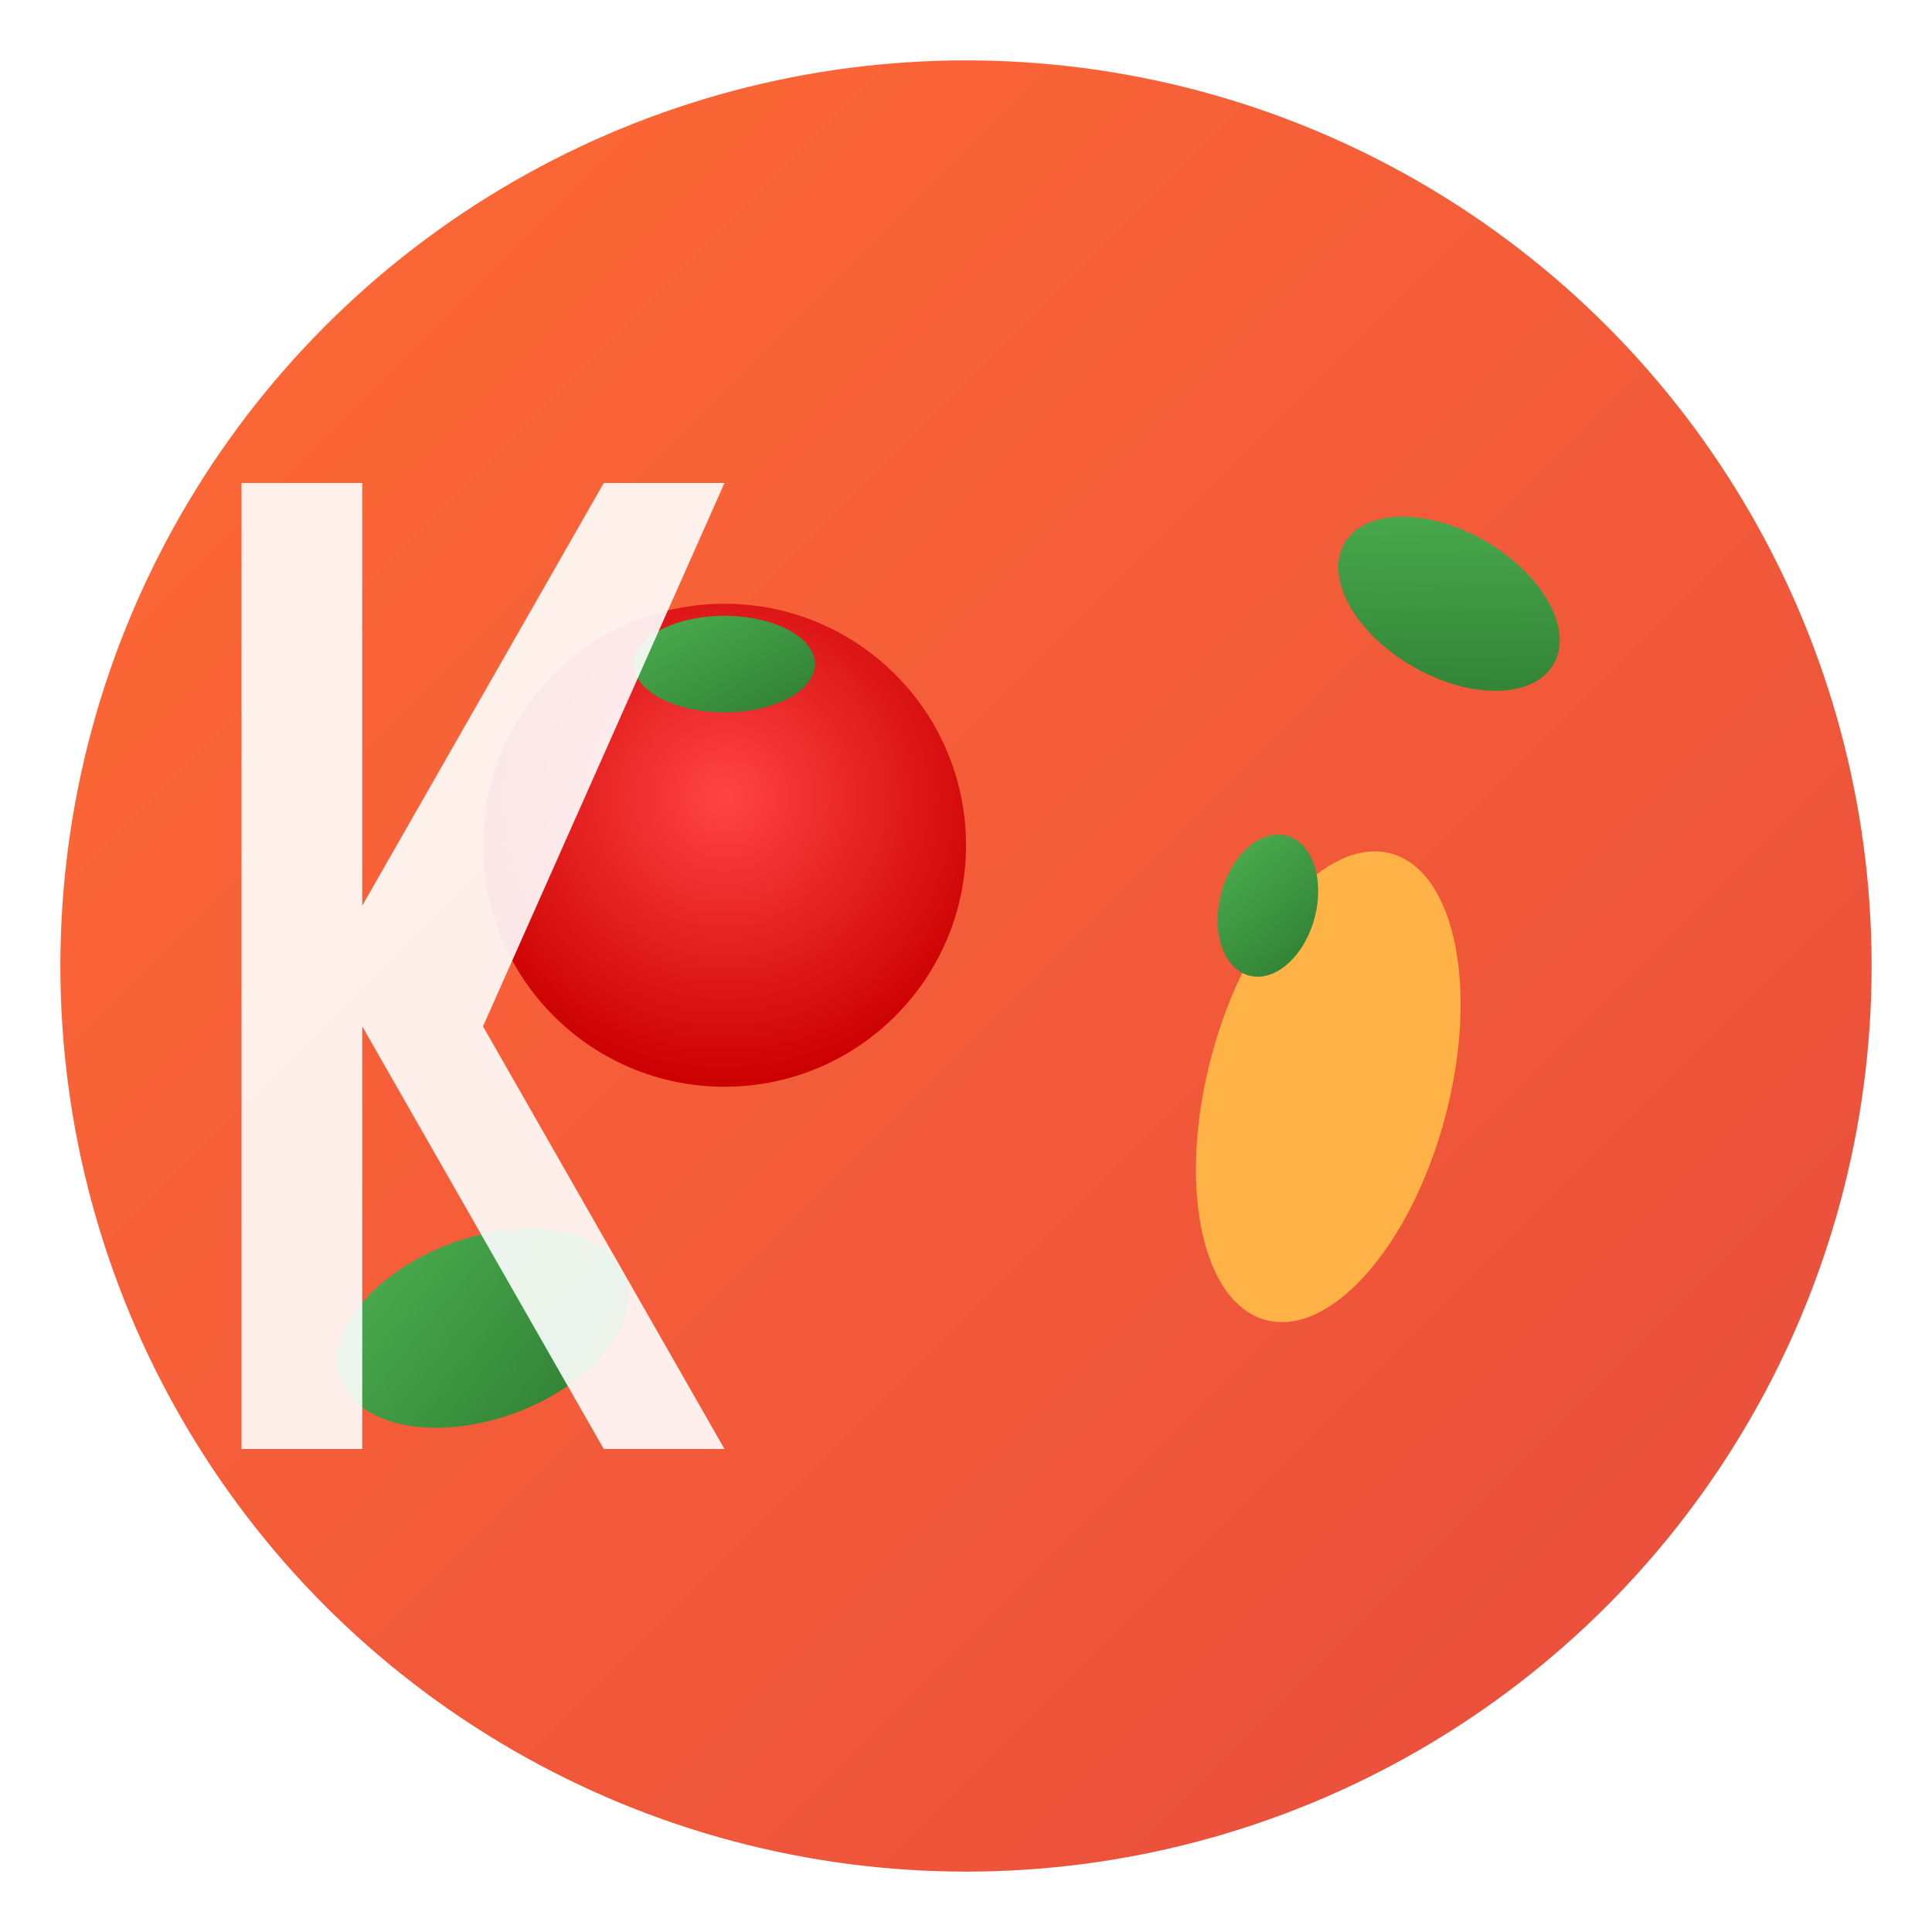
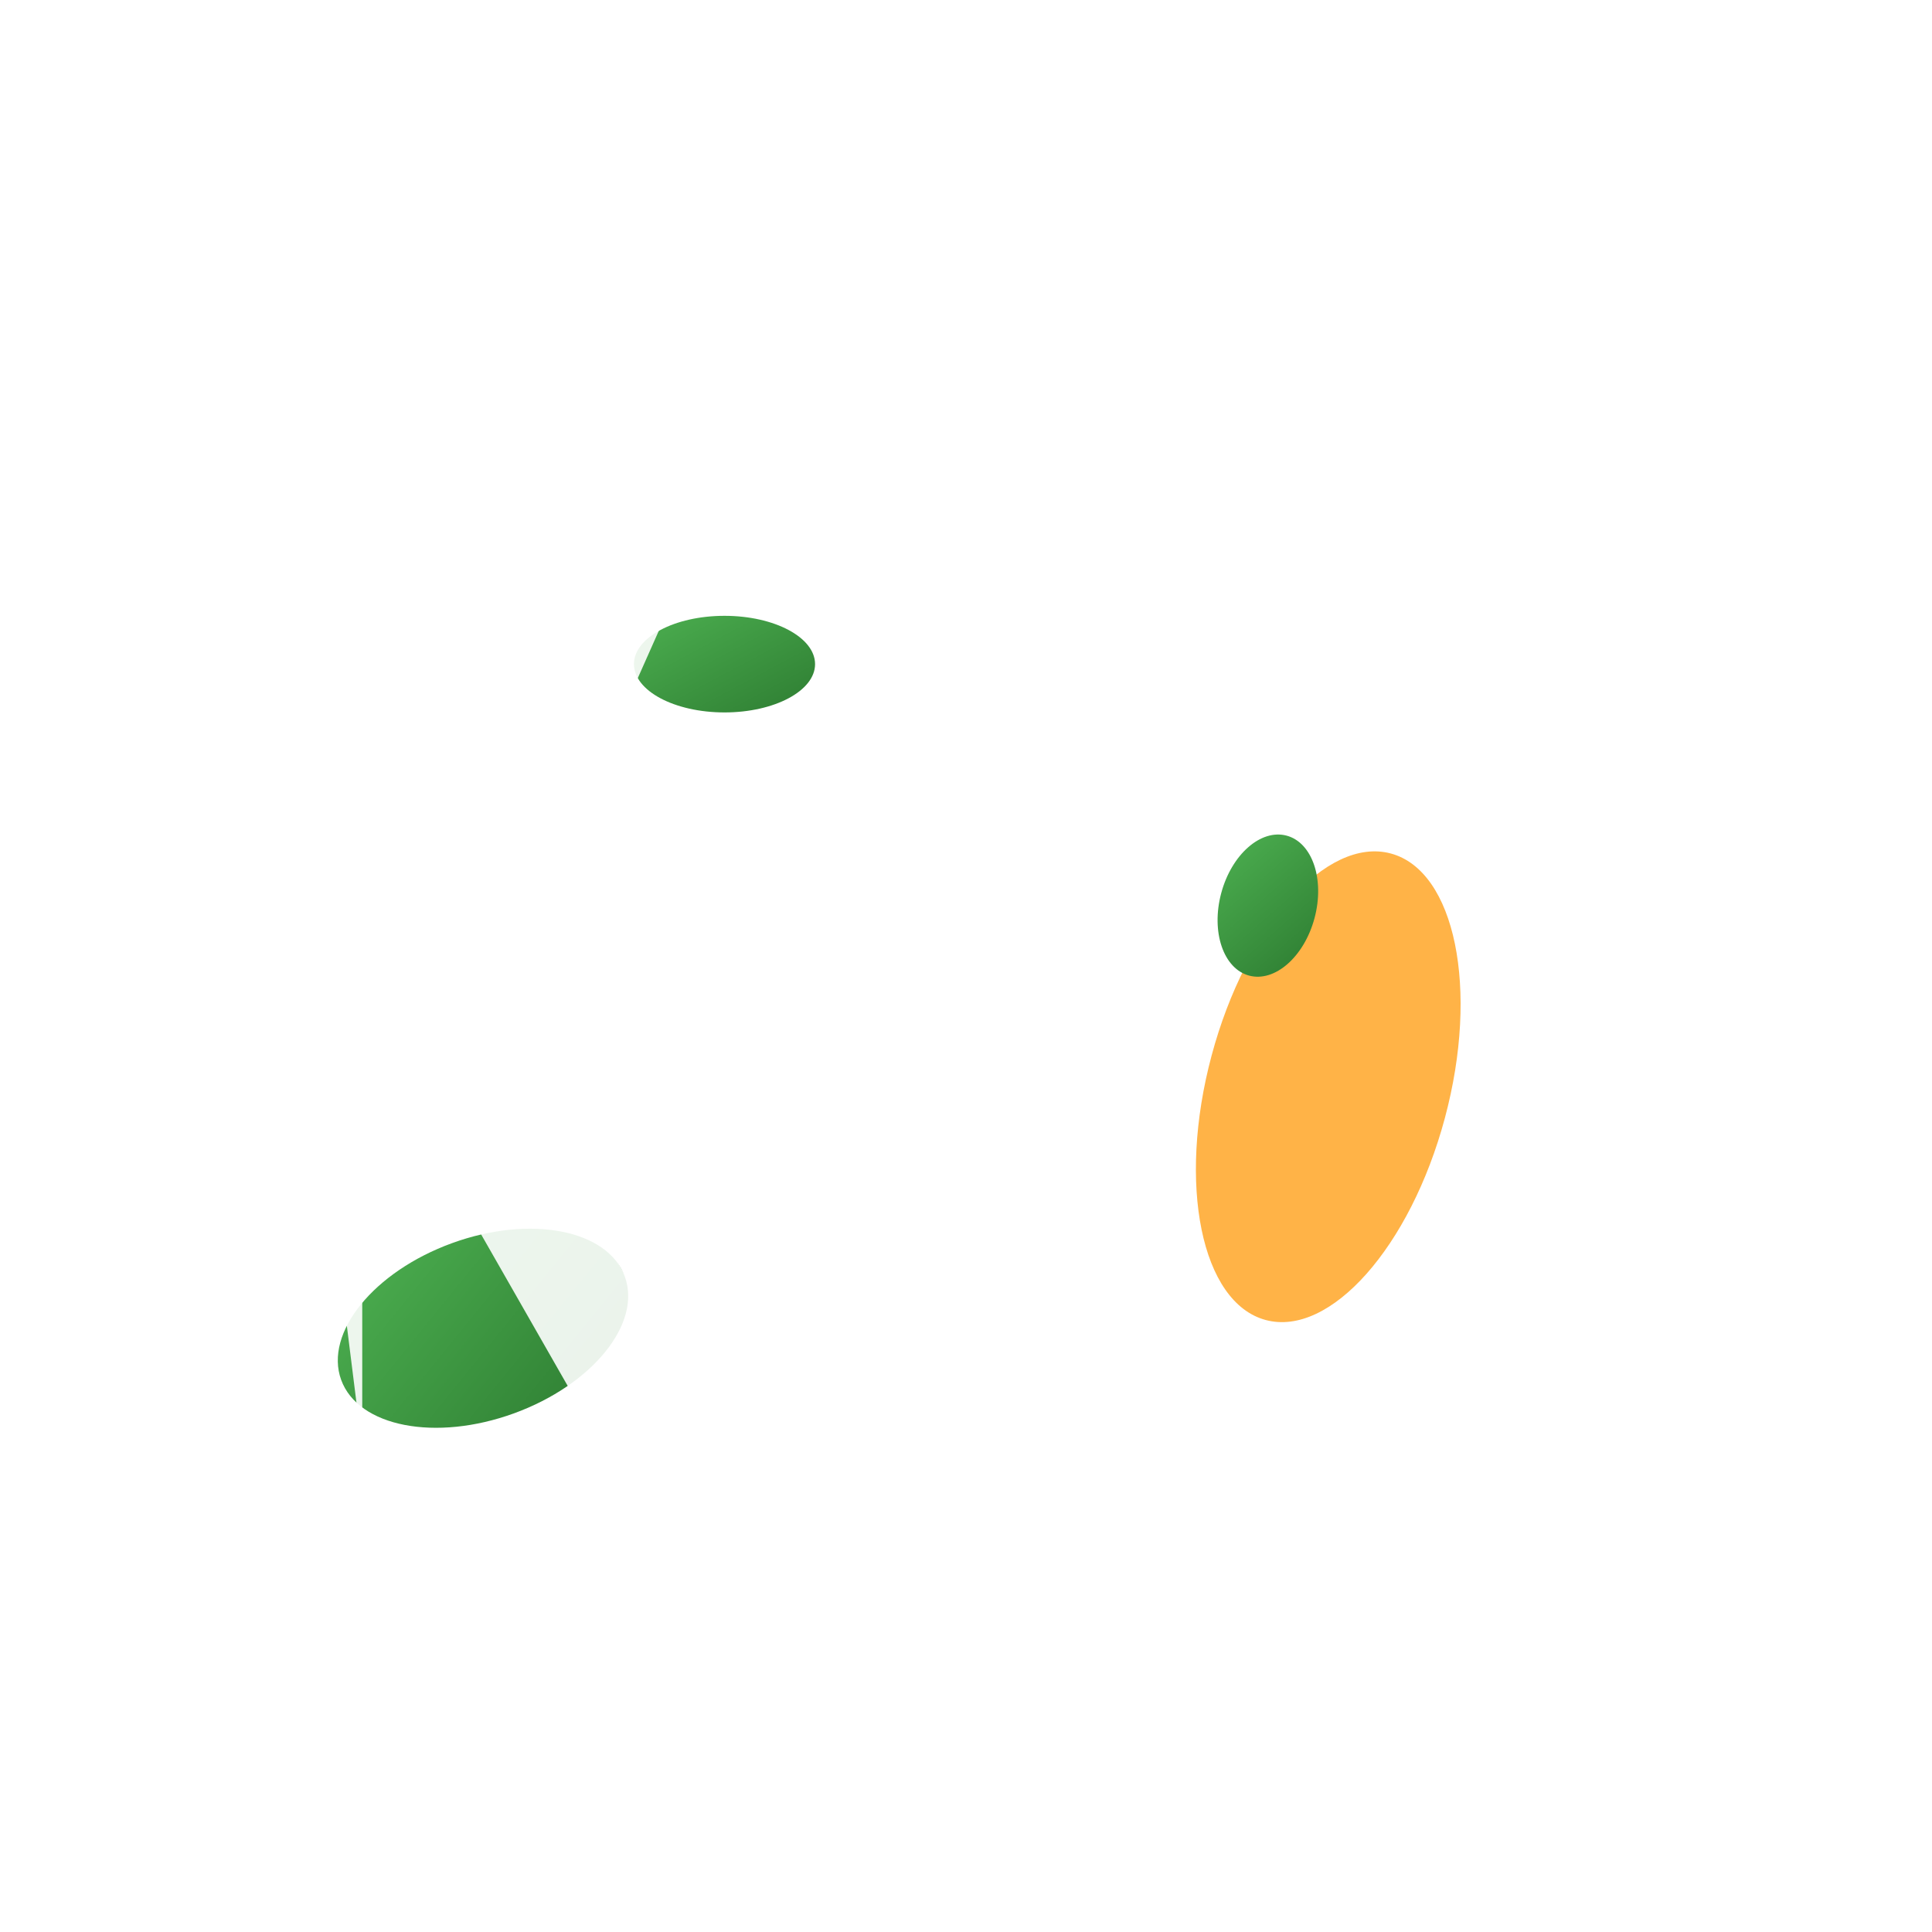
<svg xmlns="http://www.w3.org/2000/svg" width="32" height="32" viewBox="0 0 32 32" fill="none">
  <defs>
    <linearGradient id="bgGradient" x1="0%" y1="0%" x2="100%" y2="100%">
      <stop offset="0%" style="stop-color:#FF6B35;stop-opacity:1" />
      <stop offset="100%" style="stop-color:#E74C3C;stop-opacity:1" />
    </linearGradient>
    <linearGradient id="leafGradient" x1="0%" y1="0%" x2="100%" y2="100%">
      <stop offset="0%" style="stop-color:#4CAF50;stop-opacity:1" />
      <stop offset="100%" style="stop-color:#2E7D32;stop-opacity:1" />
    </linearGradient>
    <radialGradient id="tomatoGradient" cx="50%" cy="40%" r="60%">
      <stop offset="0%" style="stop-color:#FF4444;stop-opacity:1" />
      <stop offset="100%" style="stop-color:#CC0000;stop-opacity:1" />
    </radialGradient>
    <filter id="shadow" x="-50%" y="-50%" width="200%" height="200%">
      <feDropShadow dx="1" dy="1" stdDeviation="1" flood-color="#000" flood-opacity="0.2" />
    </filter>
  </defs>
-   <circle cx="16" cy="16" r="15" fill="url(#bgGradient)" filter="url(#shadow)" />
-   <circle cx="12" cy="14" r="4" fill="url(#tomatoGradient)" />
  <ellipse cx="12" cy="11" rx="1.5" ry="0.8" fill="url(#leafGradient)" />
  <ellipse cx="22" cy="18" rx="2" ry="4" fill="#FFB347" transform="rotate(15 22 18)" />
  <ellipse cx="21" cy="15" rx="0.8" ry="1.2" fill="url(#leafGradient)" transform="rotate(15 21 15)" />
  <ellipse cx="8" cy="22" rx="2.5" ry="1.5" fill="url(#leafGradient)" transform="rotate(-20 8 22)" />
-   <ellipse cx="24" cy="10" rx="2" ry="1.2" fill="url(#leafGradient)" transform="rotate(30 24 10)" />
-   <path d="M4 8 L4 24 L6 24 L6 17 L10 24 L12 24 L8 17 L12 8 L10 8 L6 15 L6 8 Z" fill="#FFF" opacity="0.9" />
+   <path d="M4 8 L6 24 L6 17 L10 24 L12 24 L8 17 L12 8 L10 8 L6 15 L6 8 Z" fill="#FFF" opacity="0.9" />
</svg>